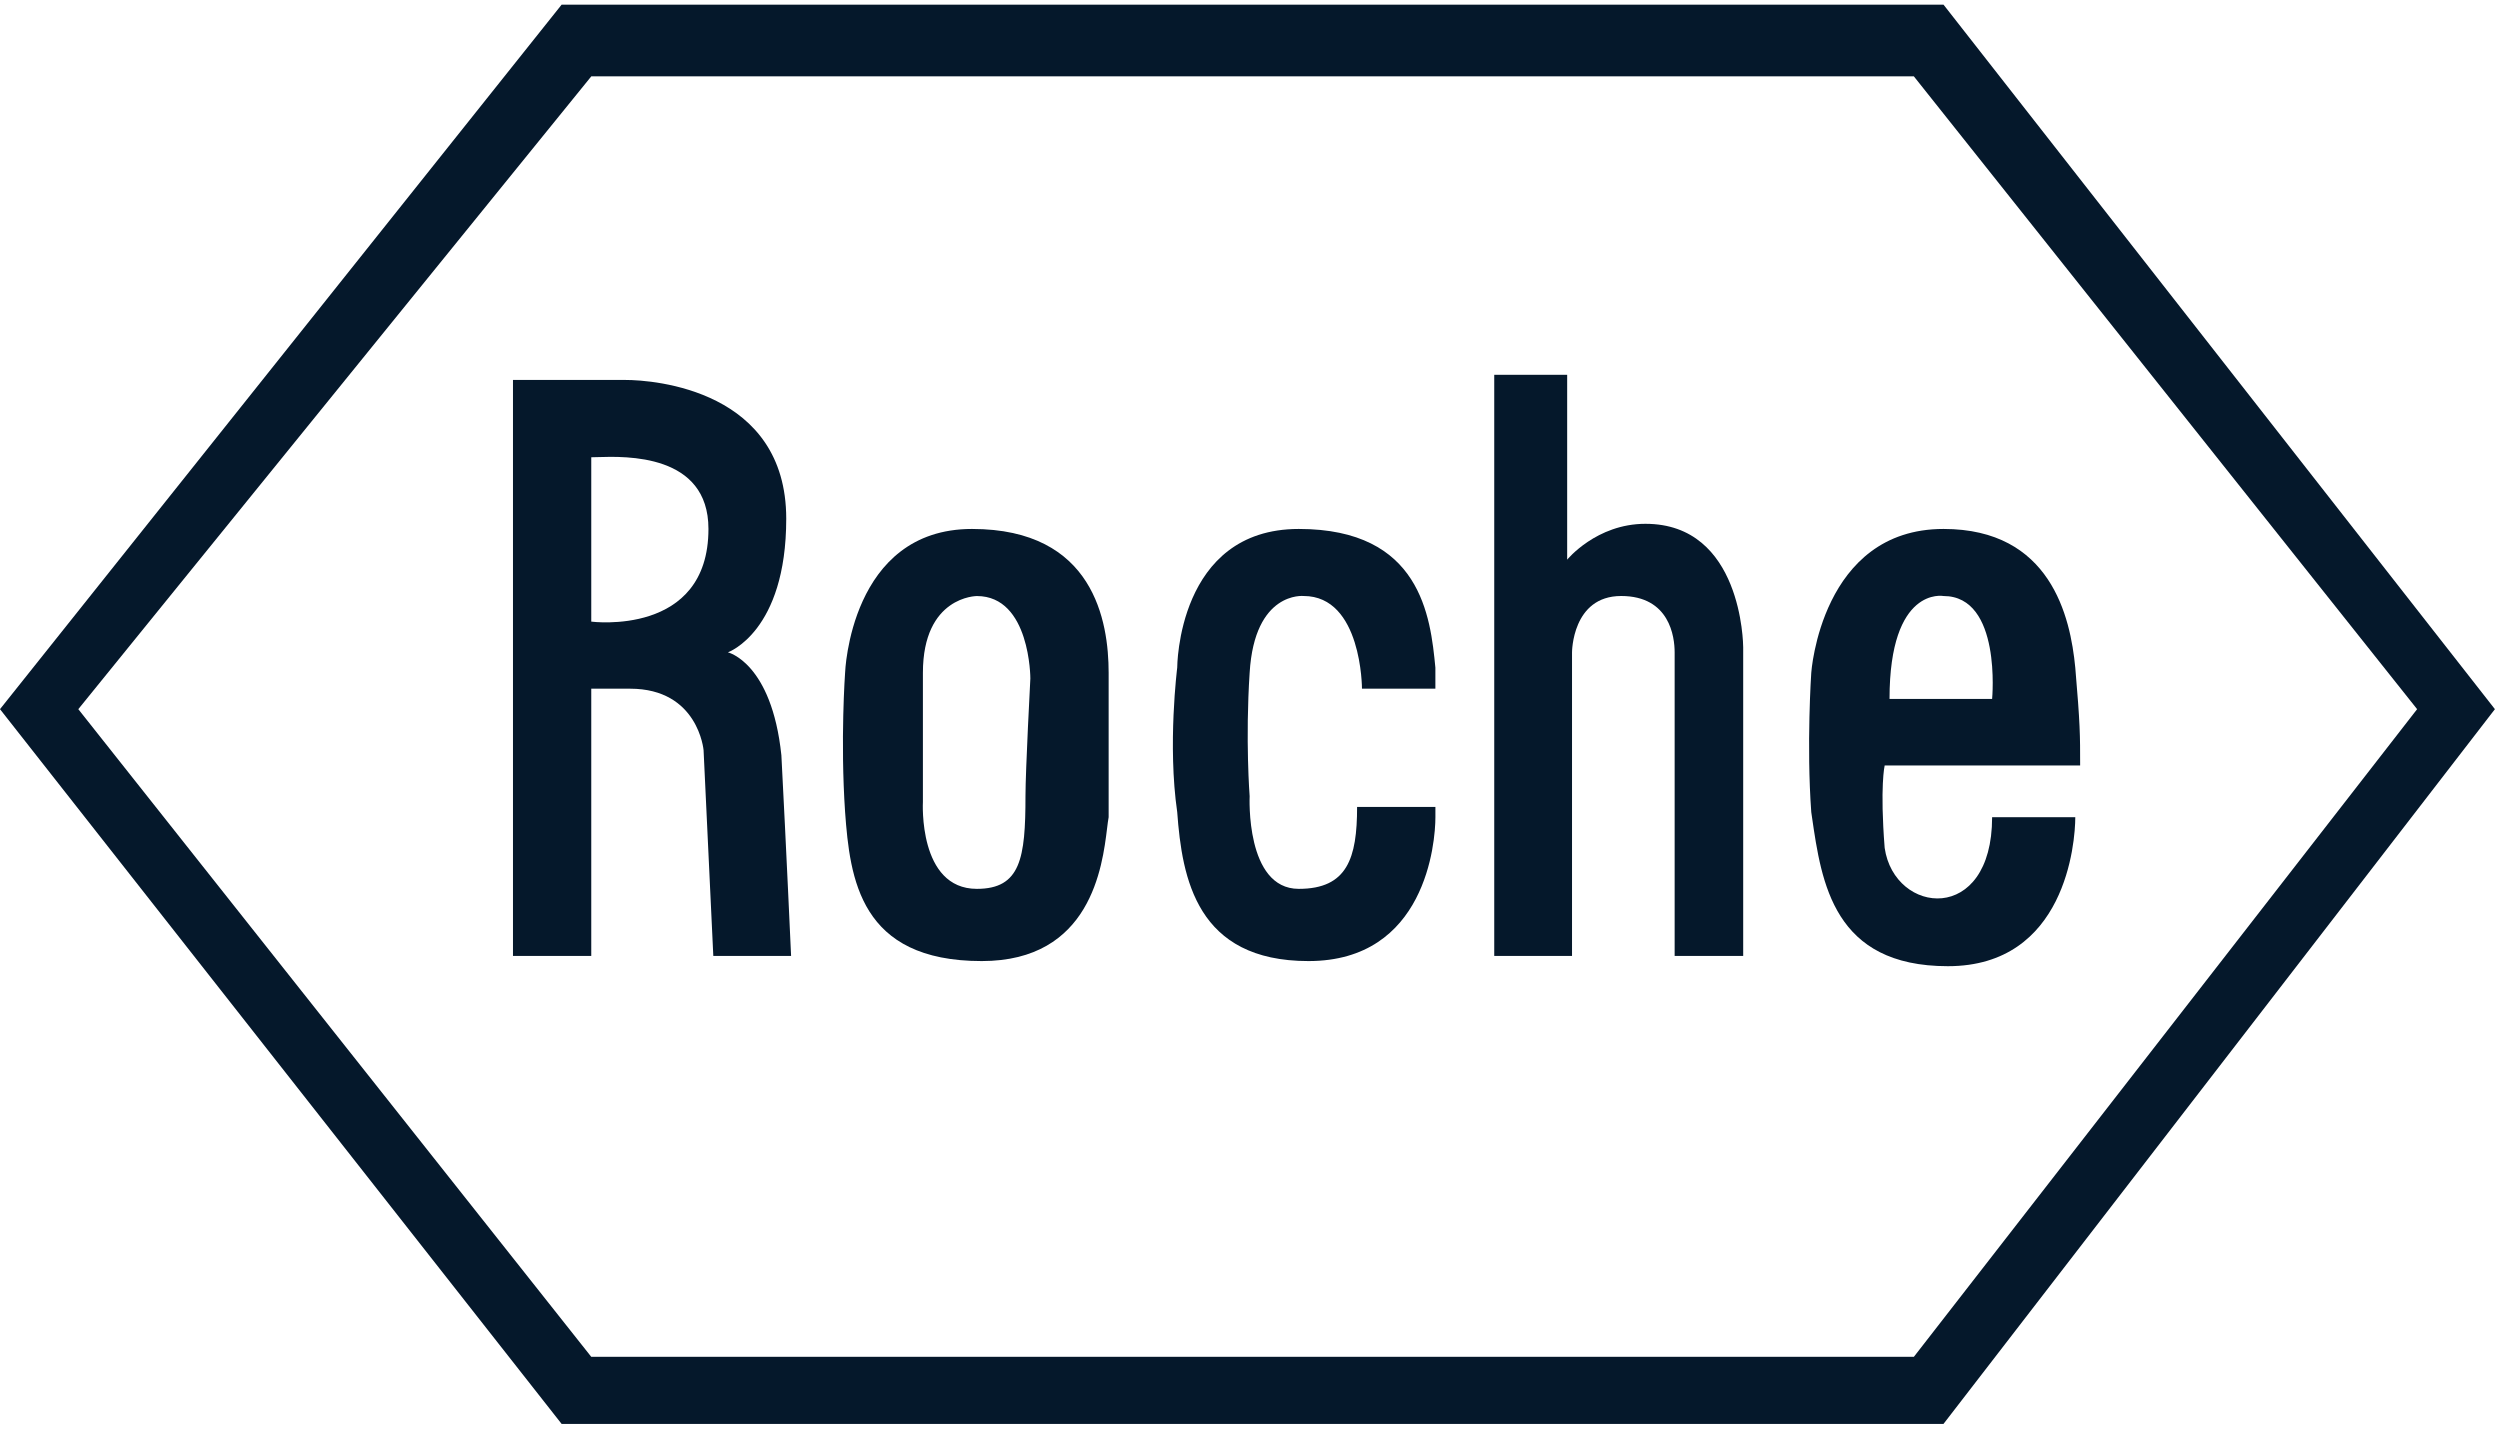
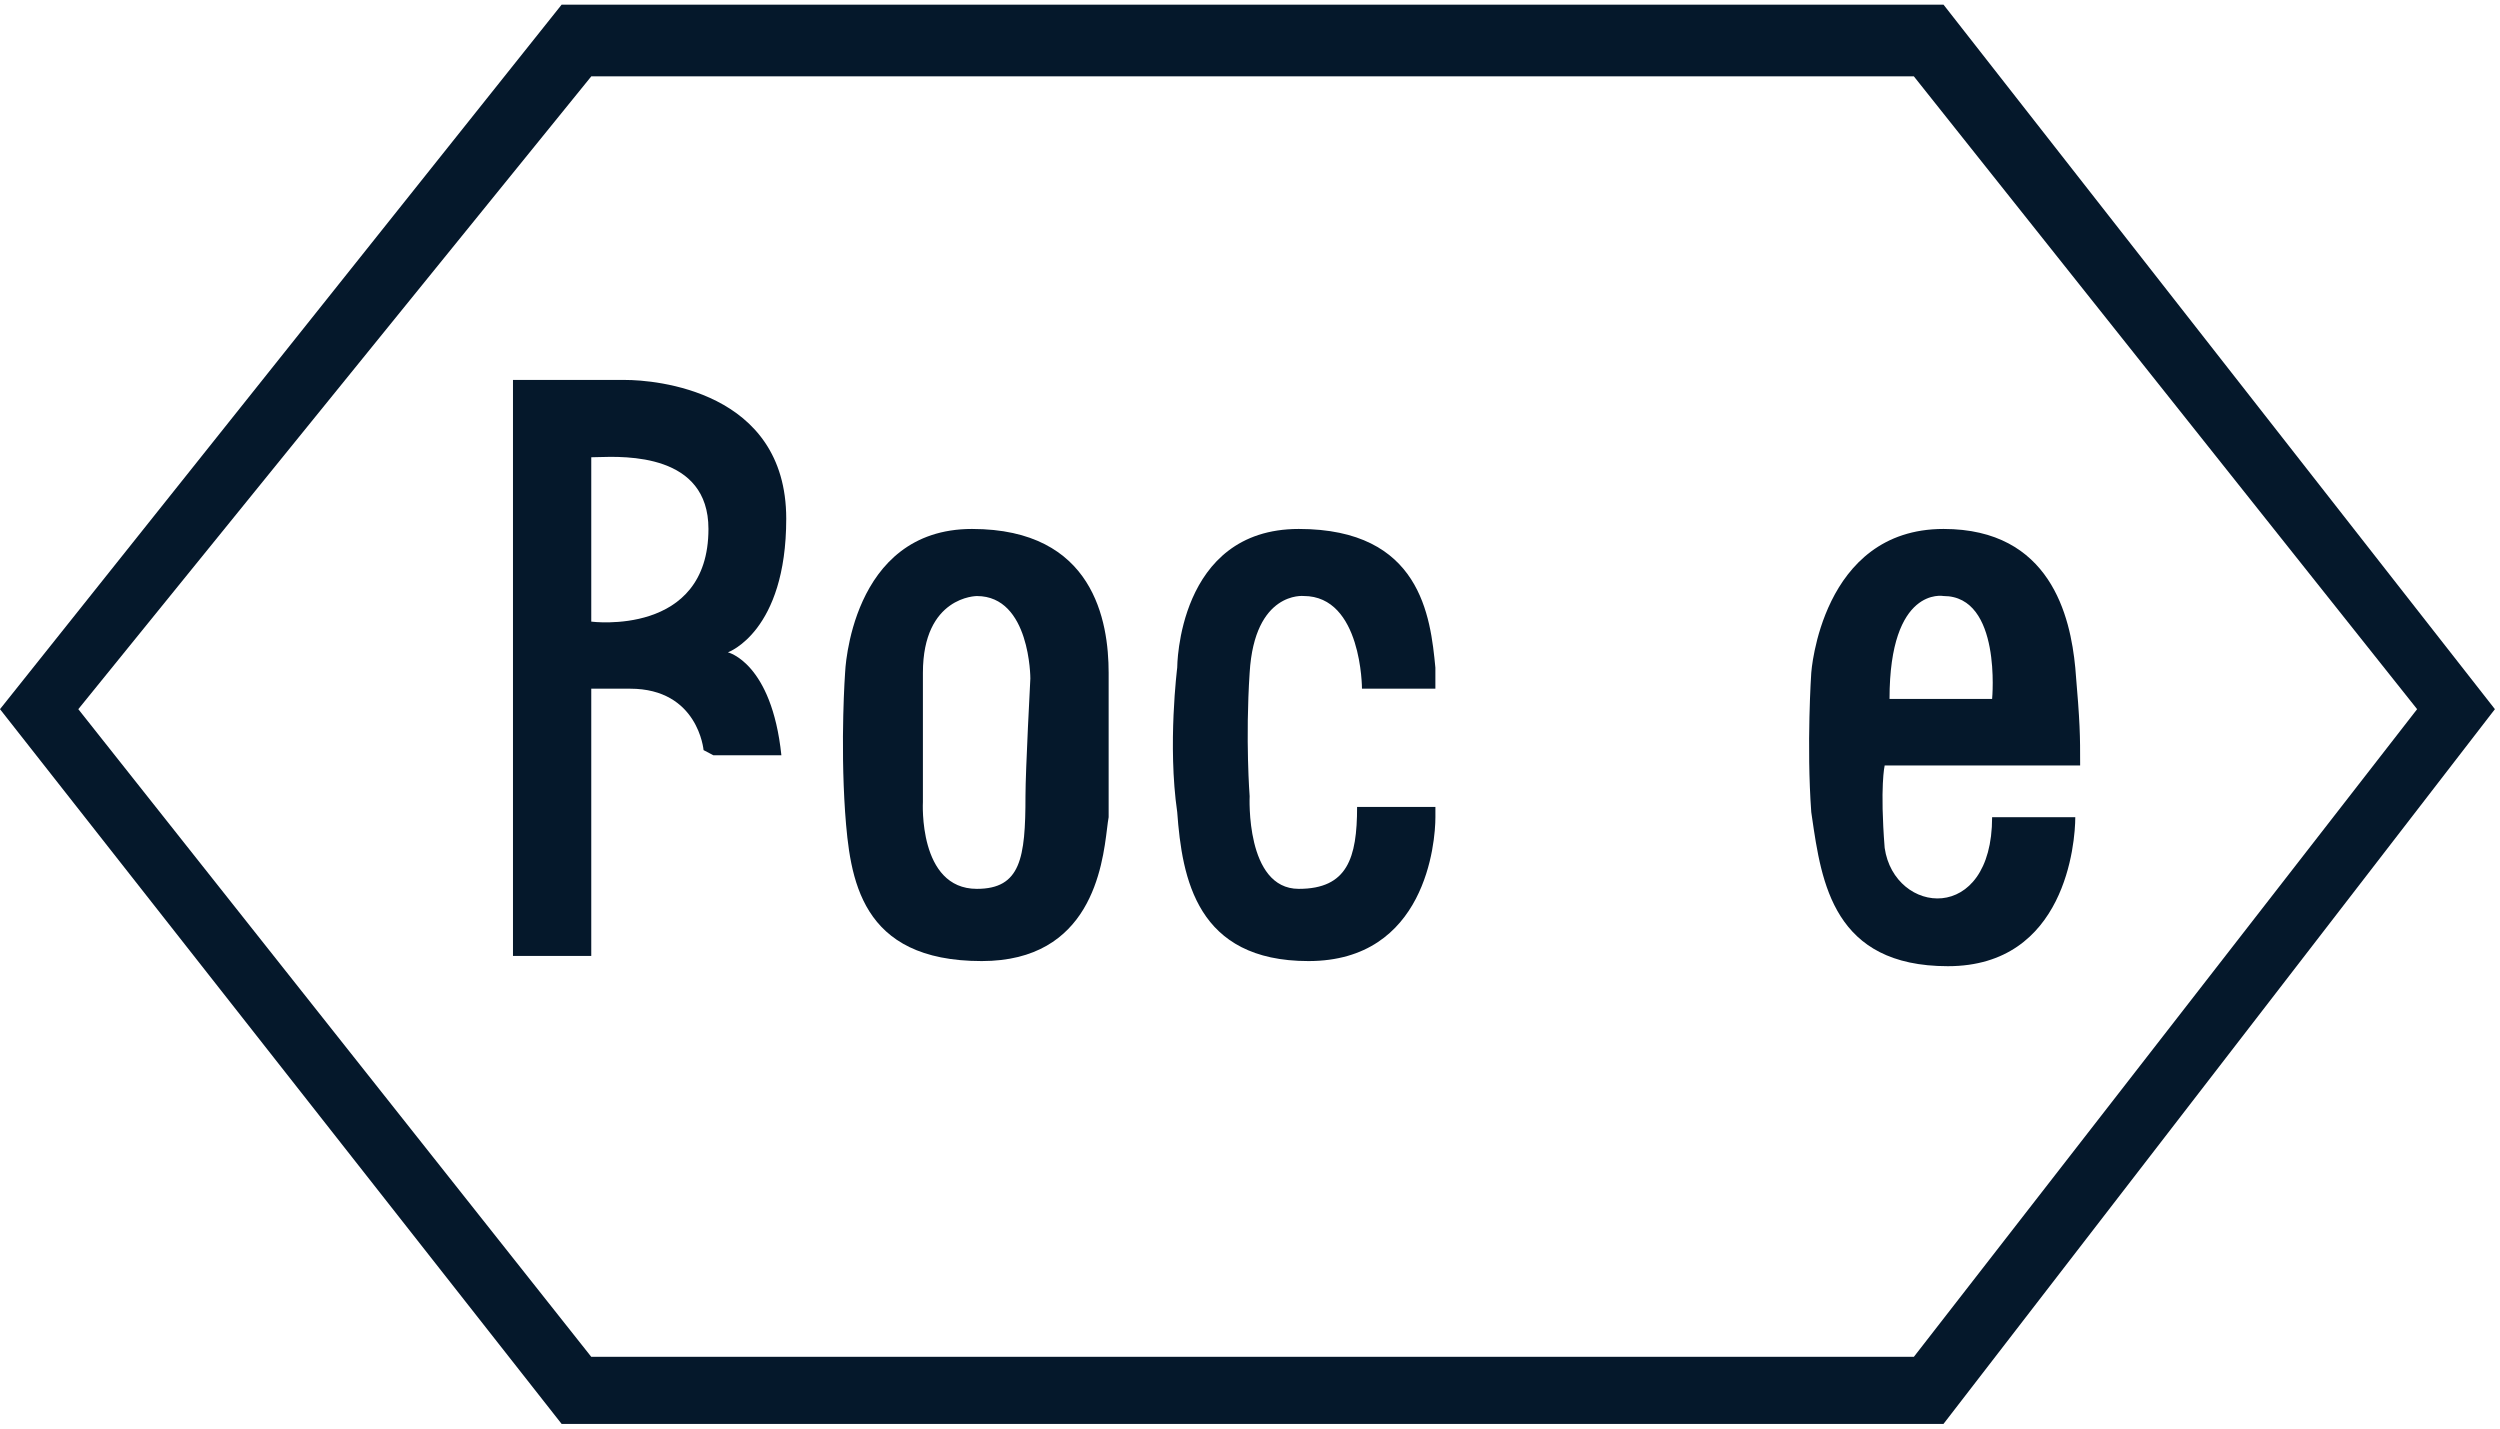
<svg xmlns="http://www.w3.org/2000/svg" width="105" height="60" viewBox="0 0 105 60" fill="none">
  <path d="M49.443 28.043C49.443 28.043 49.443 22.216 54.548 22.216C59.674 22.216 60.081 25.893 60.286 28.043V28.924H57.203C57.203 28.924 57.203 25.032 54.752 25.032C54.752 25.032 52.689 24.817 52.485 28.258C52.301 31.074 52.485 33.441 52.485 33.441C52.485 33.441 52.302 37.332 54.548 37.332C56.59 37.332 56.998 36.042 56.998 33.892H60.287V34.322C60.287 35.397 59.878 40.365 54.956 40.365C50.259 40.365 49.647 36.902 49.443 34.107C49.034 31.29 49.443 28.043 49.443 28.043Z" fill="#05182B" />
-   <path d="M65.821 23.506C65.821 23.506 67.046 22 69.109 22C73.166 22 73.213 27.065 73.214 27.181L73.214 27.183V40.15H70.335V27.398C70.335 26.753 70.13 25.032 68.088 25.032C66.025 25.032 66.025 27.398 66.025 27.398V40.15H62.758V15.743H65.821V23.506Z" fill="#05182B" />
  <path fill-rule="evenodd" clip-rule="evenodd" d="M79.156 32.15C79.156 32.15 78.952 33.011 79.156 35.612C79.565 38.43 83.669 38.859 83.669 34.323H87.162C87.162 35.398 86.752 40.58 81.811 40.58C77.011 40.58 76.504 37.082 76.103 34.315C76.093 34.245 76.083 34.176 76.073 34.108C75.868 31.291 76.073 28.259 76.073 28.259C76.073 28.259 76.481 22.216 81.628 22.216C86.121 22.216 86.957 25.893 87.162 28.044C87.366 30.43 87.366 30.86 87.366 32.15H79.156ZM83.669 29.355C83.669 29.355 84.078 25.033 81.628 25.033C81.628 25.033 79.36 24.602 79.36 29.355H83.669Z" fill="#05182B" />
  <path fill-rule="evenodd" clip-rule="evenodd" d="M35.494 28.258C35.494 28.258 35.698 22.216 40.824 22.216C45.95 22.216 46.562 26.108 46.563 28.258V34.322C46.541 34.436 46.522 34.595 46.498 34.786C46.301 36.397 45.814 40.365 41.233 40.365C36.107 40.365 35.698 36.902 35.494 34.107C35.29 31.075 35.494 28.258 35.494 28.258ZM41.028 37.332C42.866 37.332 43.07 36.042 43.07 33.441C43.07 32.365 43.275 28.495 43.275 28.495C43.275 28.495 43.275 25.034 41.028 25.034C41.028 25.034 38.762 25.034 38.762 28.259V33.678C38.762 33.678 38.557 37.332 41.028 37.332Z" fill="#05182B" />
-   <path fill-rule="evenodd" clip-rule="evenodd" d="M33.022 21.785C33.022 26.538 30.572 27.398 30.572 27.398C30.572 27.398 32.41 27.828 32.818 31.72C33.022 35.612 33.226 40.15 33.226 40.15H29.959L29.55 31.505C29.55 31.505 29.326 28.925 26.466 28.925H24.833V40.15H21.545V15.958H26.263C27.488 15.958 33.022 16.388 33.022 21.785ZM24.833 19.205V26.108C24.833 26.108 29.755 26.753 29.755 22.215C29.755 19.05 26.281 19.161 25.089 19.199C24.985 19.202 24.899 19.205 24.833 19.205Z" fill="#05182B" />
+   <path fill-rule="evenodd" clip-rule="evenodd" d="M33.022 21.785C33.022 26.538 30.572 27.398 30.572 27.398C30.572 27.398 32.41 27.828 32.818 31.72H29.959L29.55 31.505C29.55 31.505 29.326 28.925 26.466 28.925H24.833V40.15H21.545V15.958H26.263C27.488 15.958 33.022 16.388 33.022 21.785ZM24.833 19.205V26.108C24.833 26.108 29.755 26.753 29.755 22.215C29.755 19.05 26.281 19.161 25.089 19.199C24.985 19.202 24.899 19.205 24.833 19.205Z" fill="#05182B" />
  <path fill-rule="evenodd" clip-rule="evenodd" d="M23.588 0.196H81.628L104.786 29.785L81.627 59.804H23.588L0 29.785L23.588 0.196ZM24.833 56.987H80.382L101.519 29.785L80.382 3.207H24.834L3.289 29.785L24.833 56.987Z" fill="#05182B" />
</svg>